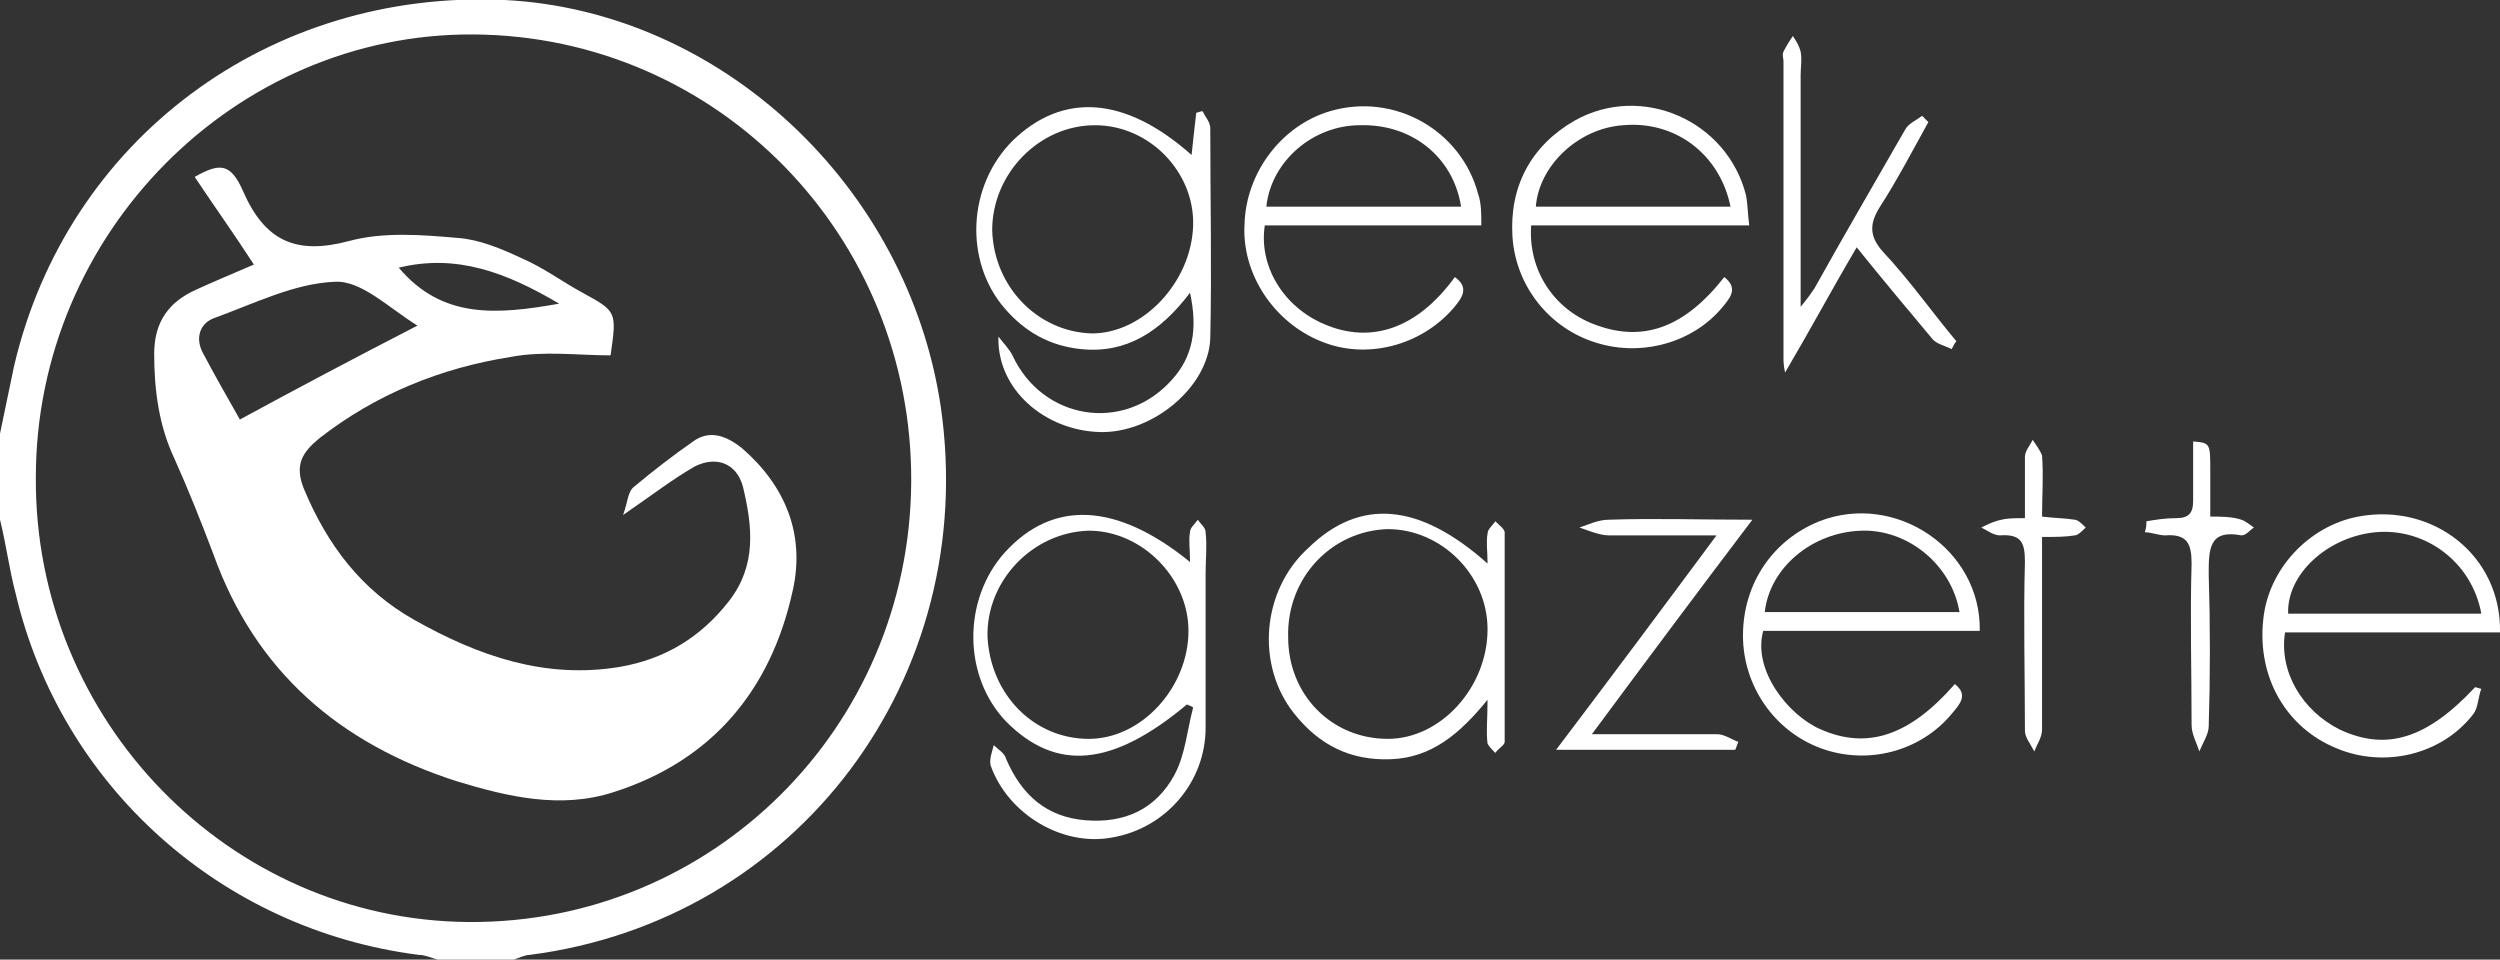
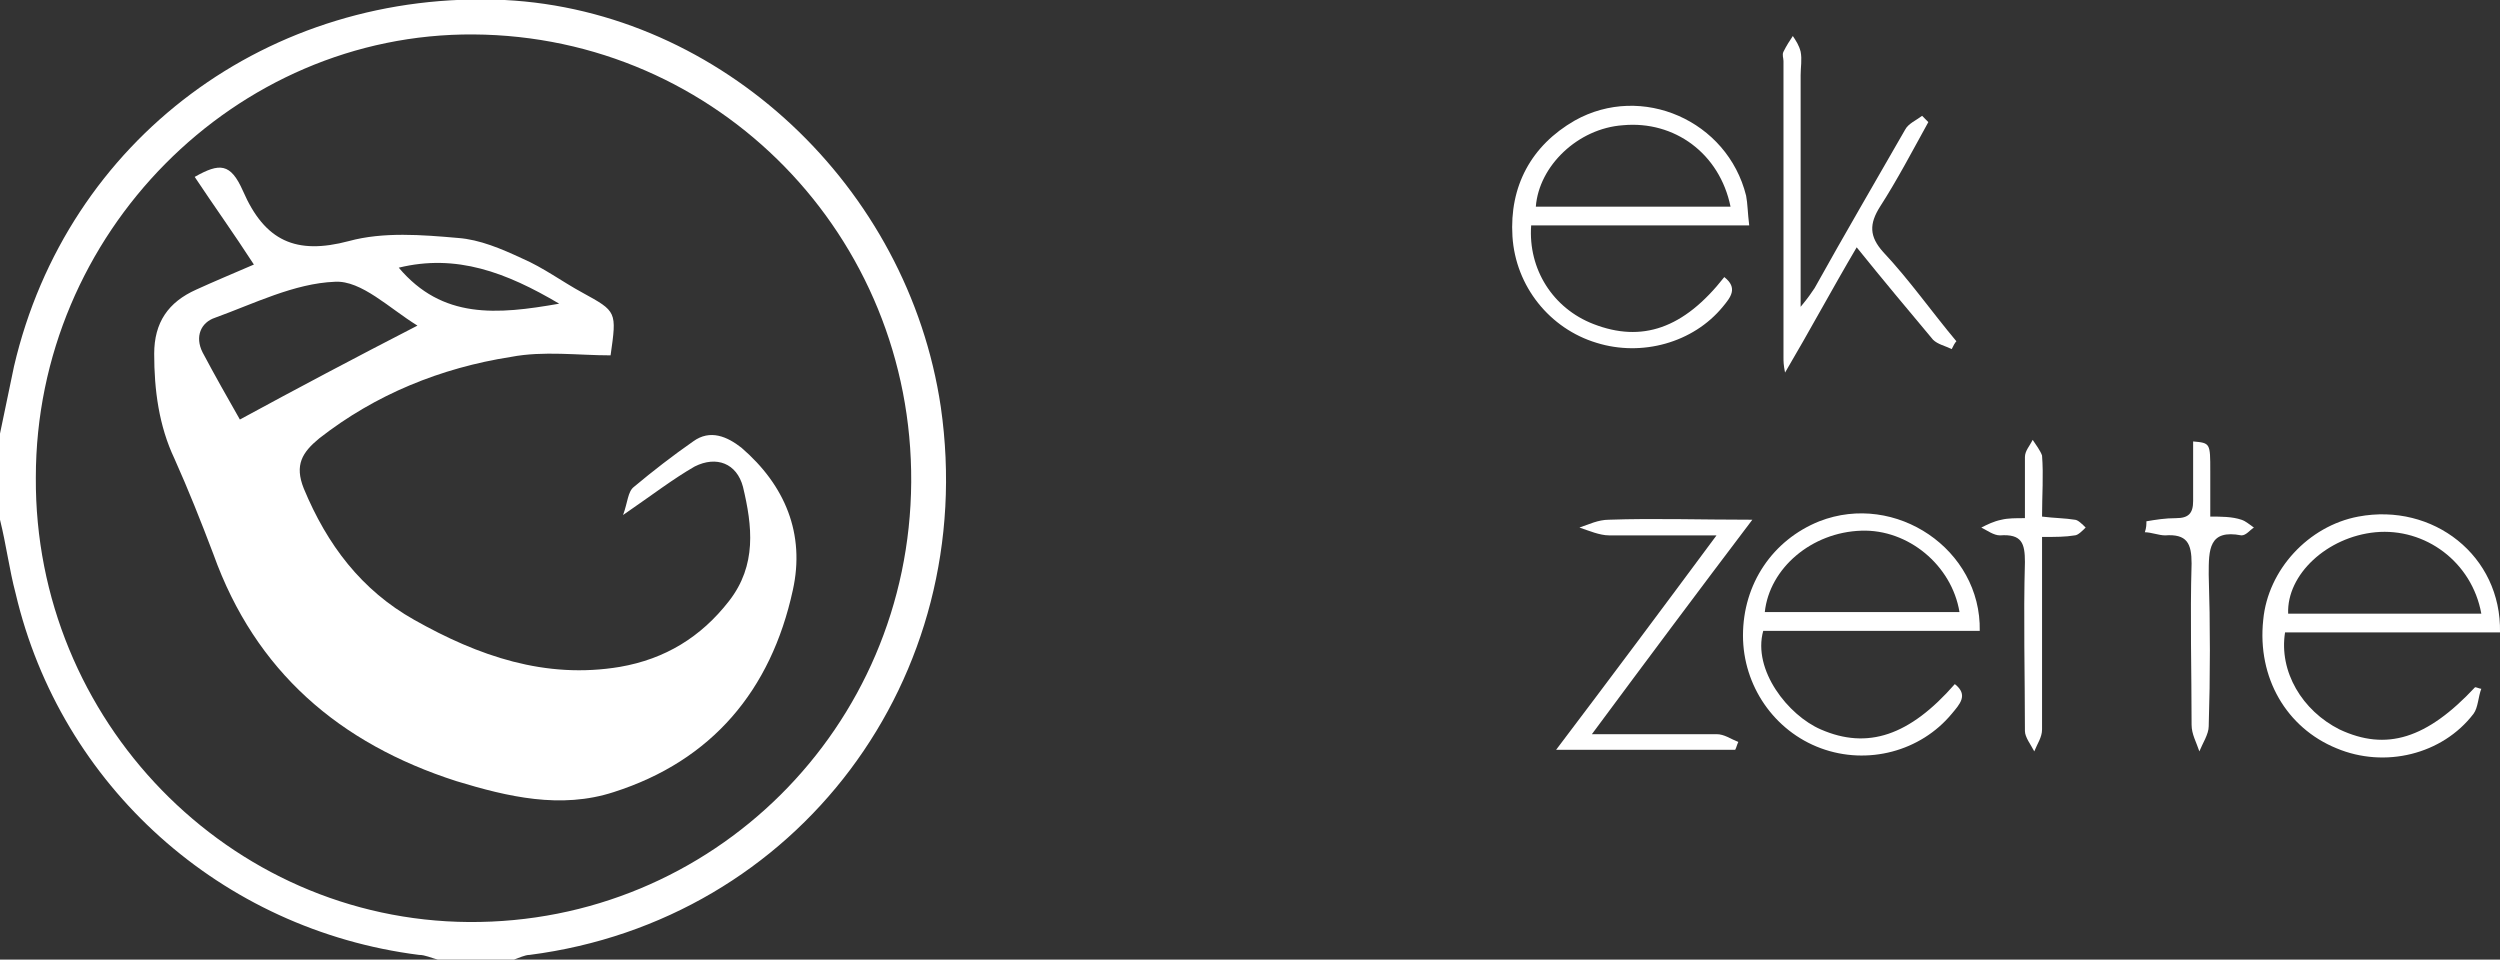
<svg xmlns="http://www.w3.org/2000/svg" width="99" height="38" viewBox="0 0 99 38" fill="none">
  <rect x="0" y="0" width="99" height="38" fill="#333333" stroke="none" />
  <path fill-rule="evenodd" clip-rule="evenodd" d="M0 17.171C0.185 16.303 0.37 15.374 0.555 14.506C2.652 5.517 10.671 -0.434 19.985 3.41982e-05C28.559 0.434 35.961 7.377 37.256 16.117C38.798 26.842 31.581 36.45 20.972 37.814C20.787 37.814 20.54 37.938 20.355 38C19.368 38 18.32 38 17.333 38C17.086 37.938 16.839 37.814 16.593 37.814C8.759 36.822 2.406 31.119 0.617 23.494C0.37 22.564 0.247 21.573 0 20.581C0 19.465 0 18.287 0 17.171ZM1.419 18.907C1.357 28.515 9.067 36.45 18.566 36.512C28.189 36.574 36.022 28.826 36.084 19.093C36.146 9.361 28.436 1.426 18.751 1.364C9.314 1.302 1.419 9.237 1.419 18.907Z" fill="white" />
-   <path fill-rule="evenodd" clip-rule="evenodd" d="M47.002 27.896C44.041 30.375 41.82 30.561 39.847 28.578C38.12 26.78 38.12 23.742 39.785 21.883C41.697 19.775 44.226 19.899 47.125 22.255C47.125 21.759 47.063 21.387 47.125 21.077C47.125 20.891 47.31 20.767 47.434 20.581C47.557 20.767 47.742 20.891 47.742 21.077C47.804 21.635 47.742 22.131 47.742 22.689C47.742 24.734 47.742 26.78 47.742 28.826C47.742 30.933 46.2 32.793 44.041 33.165C42.067 33.537 39.908 32.235 39.23 30.313C39.168 30.065 39.291 29.755 39.353 29.507C39.538 29.693 39.785 29.817 39.847 30.065C40.463 31.491 41.45 32.359 42.992 32.483C44.534 32.607 45.768 32.049 46.508 30.685C46.94 29.879 47.002 28.95 47.248 28.02C47.187 27.958 47.125 27.958 47.002 27.896ZM43.116 29.259C45.213 29.259 47.063 27.214 47.063 24.982C47.063 22.874 45.213 21.015 43.116 21.015C40.895 21.077 39.045 22.998 39.106 25.23C39.23 27.524 40.957 29.259 43.116 29.259Z" fill="white" />
-   <path fill-rule="evenodd" clip-rule="evenodd" d="M39.538 13.328C39.723 13.576 39.97 13.824 40.093 14.072C41.265 16.613 44.473 17.171 46.385 15.064C47.248 14.134 47.433 13.018 47.125 11.592C45.953 13.142 44.596 14.01 42.807 13.824C41.574 13.7 40.587 13.142 39.785 12.212C38.181 10.352 38.304 7.377 40.093 5.579C42.067 3.657 44.534 3.781 47.187 6.137C47.248 5.517 47.31 5.021 47.372 4.463C47.433 4.463 47.557 4.401 47.618 4.401C47.742 4.649 47.927 4.835 47.927 5.083C47.927 7.873 47.989 10.6 47.927 13.39C47.865 15.312 45.645 17.171 43.547 17.109C41.389 17.047 39.476 15.436 39.538 13.328ZM43.239 13.204C45.275 13.204 47.187 11.158 47.248 8.927C47.31 6.819 45.521 4.959 43.362 4.959C41.142 4.959 39.291 6.881 39.291 9.113C39.353 11.344 41.08 13.142 43.239 13.204Z" fill="white" />
  <path fill-rule="evenodd" clip-rule="evenodd" d="M69.824 24.982C69.393 26.532 70.811 28.33 72.107 28.887C73.957 29.693 75.623 29.135 77.411 27.09C77.966 27.524 77.596 27.896 77.288 28.268C76.054 29.755 73.957 30.313 72.107 29.631C70.256 28.95 69.022 27.152 69.022 25.168C69.022 23.122 70.194 21.387 72.045 20.643C75.067 19.465 78.46 21.759 78.398 24.982C75.499 24.982 72.662 24.982 69.824 24.982ZM69.886 24.238C72.477 24.238 75.006 24.238 77.596 24.238C77.288 22.378 75.561 20.953 73.71 21.015C71.737 21.077 70.071 22.503 69.886 24.238Z" fill="white" />
  <path fill-rule="evenodd" clip-rule="evenodd" d="M99 25.044C96.101 25.044 93.264 25.044 90.488 25.044C90.241 26.594 91.166 28.143 92.647 28.887C94.497 29.755 96.101 29.259 98.013 27.214C98.075 27.214 98.198 27.276 98.26 27.276C98.136 27.586 98.136 28.02 97.951 28.267C96.718 29.879 94.436 30.437 92.523 29.631C90.55 28.825 89.378 26.842 89.624 24.548C89.809 22.564 91.413 20.829 93.387 20.457C96.348 19.899 99.062 22.006 99 25.044ZM98.26 24.3C97.89 22.255 96.039 20.891 94.066 21.077C92.153 21.263 90.55 22.75 90.611 24.3C93.14 24.3 95.669 24.3 98.26 24.3Z" fill="white" />
-   <path fill-rule="evenodd" clip-rule="evenodd" d="M58.66 8.927C55.699 8.927 52.862 8.927 50.086 8.927C49.839 10.538 50.826 12.15 52.43 12.832C54.28 13.638 56.131 13.018 57.611 10.972C58.228 11.406 57.858 11.84 57.549 12.212C56.254 13.7 54.095 14.258 52.306 13.514C50.456 12.77 49.161 10.848 49.284 8.865C49.346 6.819 50.764 4.959 52.676 4.401C55.206 3.657 57.858 5.145 58.536 7.687C58.66 8.059 58.66 8.431 58.66 8.927ZM50.148 8.183C52.738 8.183 55.267 8.183 57.858 8.183C57.549 6.199 55.884 4.897 53.849 4.959C51.998 4.959 50.333 6.385 50.148 8.183Z" fill="white" />
  <path fill-rule="evenodd" clip-rule="evenodd" d="M68.282 10.972C68.837 11.406 68.529 11.778 68.221 12.15C67.049 13.576 65.013 14.134 63.224 13.576C61.374 13.018 60.017 11.344 59.893 9.361C59.77 7.377 60.634 5.765 62.361 4.773C65.013 3.285 68.406 4.773 69.146 7.749C69.207 8.059 69.207 8.431 69.269 8.927C66.308 8.927 63.471 8.927 60.634 8.927C60.51 10.662 61.497 12.212 63.101 12.832C65.013 13.576 66.678 13.018 68.282 10.972ZM68.529 8.183C68.097 6.075 66.308 4.773 64.273 4.959C62.484 5.083 60.942 6.571 60.819 8.183C63.409 8.183 65.938 8.183 68.529 8.183Z" fill="white" />
-   <path fill-rule="evenodd" clip-rule="evenodd" d="M58.907 22.316C58.907 21.82 58.845 21.449 58.907 21.139C58.907 20.953 59.092 20.829 59.215 20.643C59.338 20.767 59.585 20.953 59.585 21.077C59.585 23.866 59.585 26.594 59.585 29.383C59.585 29.507 59.338 29.631 59.215 29.817C59.092 29.693 58.968 29.569 58.907 29.445C58.845 28.949 58.907 28.515 58.907 27.71C57.796 29.073 56.686 30.003 55.082 30.065C53.478 30.127 52.245 29.507 51.258 28.267C49.716 26.346 49.963 23.37 51.813 21.697C53.849 19.713 56.193 19.899 58.907 22.316ZM54.959 29.259C57.056 29.259 58.907 27.214 58.907 24.92C58.907 22.75 57.056 20.953 54.959 20.953C52.738 21.015 50.95 22.874 51.011 25.23C51.011 27.524 52.738 29.259 54.959 29.259Z" fill="white" />
  <path fill-rule="evenodd" clip-rule="evenodd" d="M77.288 13.824C77.041 13.7 76.733 13.638 76.547 13.452C75.561 12.274 74.574 11.096 73.525 9.794C72.538 11.468 71.675 13.08 70.688 14.754C70.626 14.444 70.626 14.32 70.626 14.134C70.626 10.228 70.626 6.323 70.626 2.418C70.626 2.294 70.564 2.17 70.626 2.046C70.749 1.798 70.873 1.612 70.996 1.426C71.12 1.612 71.243 1.798 71.305 2.046C71.366 2.356 71.305 2.666 71.305 2.976C71.305 5.951 71.305 8.865 71.305 12.15C71.613 11.778 71.736 11.592 71.86 11.406C73.032 9.299 74.265 7.191 75.437 5.145C75.561 4.897 75.869 4.773 76.116 4.587C76.177 4.649 76.301 4.773 76.362 4.835C75.746 5.951 75.129 7.129 74.45 8.183C74.019 8.865 74.019 9.361 74.574 9.98C75.622 11.096 76.486 12.336 77.473 13.514C77.411 13.576 77.349 13.7 77.288 13.824Z" fill="white" />
  <path fill-rule="evenodd" clip-rule="evenodd" d="M61.621 29.693C63.779 26.842 65.815 24.114 67.974 21.201C66.37 21.201 65.013 21.201 63.718 21.201C63.348 21.201 62.916 21.015 62.546 20.891C62.916 20.767 63.286 20.581 63.718 20.581C65.507 20.519 67.295 20.581 69.393 20.581C67.234 23.432 65.198 26.16 63.039 29.073C64.828 29.073 66.432 29.073 67.974 29.073C68.282 29.073 68.529 29.259 68.837 29.383C68.776 29.507 68.776 29.569 68.714 29.693C66.37 29.693 64.088 29.693 61.621 29.693Z" fill="white" />
  <path fill-rule="evenodd" clip-rule="evenodd" d="M84.998 20.643C85.368 20.581 85.738 20.519 86.17 20.519C86.663 20.519 86.848 20.333 86.848 19.837C86.848 19.031 86.848 18.287 86.848 17.481C87.527 17.543 87.527 17.543 87.527 18.659C87.527 19.217 87.527 19.775 87.527 20.457C87.959 20.457 88.39 20.457 88.76 20.581C88.945 20.643 89.069 20.767 89.254 20.891C89.069 21.015 88.945 21.201 88.76 21.201C87.465 20.953 87.465 21.759 87.465 22.75C87.527 24.734 87.527 26.78 87.465 28.763C87.465 29.073 87.218 29.445 87.095 29.755C86.972 29.383 86.787 29.073 86.787 28.701C86.787 26.594 86.725 24.424 86.787 22.316C86.787 21.511 86.602 21.139 85.738 21.201C85.491 21.201 85.183 21.077 84.936 21.077C84.998 20.891 84.998 20.767 84.998 20.643Z" fill="white" />
  <path fill-rule="evenodd" clip-rule="evenodd" d="M80.865 20.457C81.359 20.519 81.79 20.519 82.16 20.581C82.284 20.581 82.469 20.767 82.592 20.891C82.469 21.015 82.284 21.201 82.16 21.201C81.79 21.263 81.42 21.263 80.865 21.263C80.865 21.945 80.865 22.564 80.865 23.184C80.865 25.106 80.865 26.966 80.865 28.887C80.865 29.197 80.68 29.445 80.557 29.755C80.433 29.507 80.187 29.197 80.187 28.95C80.187 26.718 80.125 24.486 80.187 22.255C80.187 21.511 80.063 21.139 79.2 21.201C78.953 21.201 78.706 21.015 78.46 20.891C78.706 20.767 78.953 20.643 79.261 20.581C79.508 20.519 79.817 20.519 80.187 20.519C80.187 19.713 80.187 18.907 80.187 18.101C80.187 17.853 80.372 17.667 80.495 17.419C80.618 17.605 80.803 17.853 80.865 18.039C80.927 18.845 80.865 19.589 80.865 20.457Z" fill="white" />
  <path fill-rule="evenodd" clip-rule="evenodd" d="M24.673 20.395C24.858 19.899 24.858 19.465 25.105 19.279C25.845 18.659 26.647 18.039 27.448 17.481C28.127 16.985 28.805 17.295 29.361 17.729C31.088 19.217 31.89 21.139 31.396 23.37C30.533 27.338 28.189 30.127 24.303 31.367C22.206 32.049 20.108 31.553 18.073 30.933C13.447 29.445 10.116 26.594 8.45 21.945C7.957 20.643 7.463 19.403 6.908 18.163C6.291 16.861 6.106 15.436 6.106 14.01C6.106 12.77 6.662 11.964 7.772 11.468C8.45 11.158 9.191 10.848 10.054 10.476C9.252 9.237 8.45 8.121 7.71 7.005C8.697 6.447 9.129 6.447 9.622 7.563C10.486 9.546 11.72 10.104 13.817 9.546C15.174 9.175 16.716 9.299 18.134 9.423C18.998 9.485 19.862 9.856 20.663 10.228C21.527 10.6 22.267 11.158 23.069 11.592C24.426 12.336 24.426 12.336 24.179 14.072C22.884 14.072 21.527 13.886 20.232 14.134C17.456 14.568 14.865 15.621 12.645 17.357C11.966 17.915 11.658 18.411 12.028 19.341C12.953 21.573 14.31 23.37 16.407 24.548C18.936 25.974 21.589 26.904 24.549 26.408C26.338 26.098 27.757 25.23 28.867 23.804C29.977 22.378 29.792 20.829 29.422 19.279C29.176 18.349 28.374 18.039 27.51 18.473C26.647 18.969 25.845 19.589 24.673 20.395ZM16.531 12.894C15.421 12.212 14.31 11.096 13.262 11.158C11.658 11.22 10.054 12.026 8.512 12.584C7.957 12.77 7.71 13.328 8.019 13.948C8.512 14.878 9.006 15.745 9.499 16.613C11.781 15.374 14.002 14.196 16.531 12.894ZM22.144 12.026C20.047 10.786 18.073 10.042 15.791 10.6C17.518 12.646 19.677 12.46 22.144 12.026Z" fill="white" />
</svg>